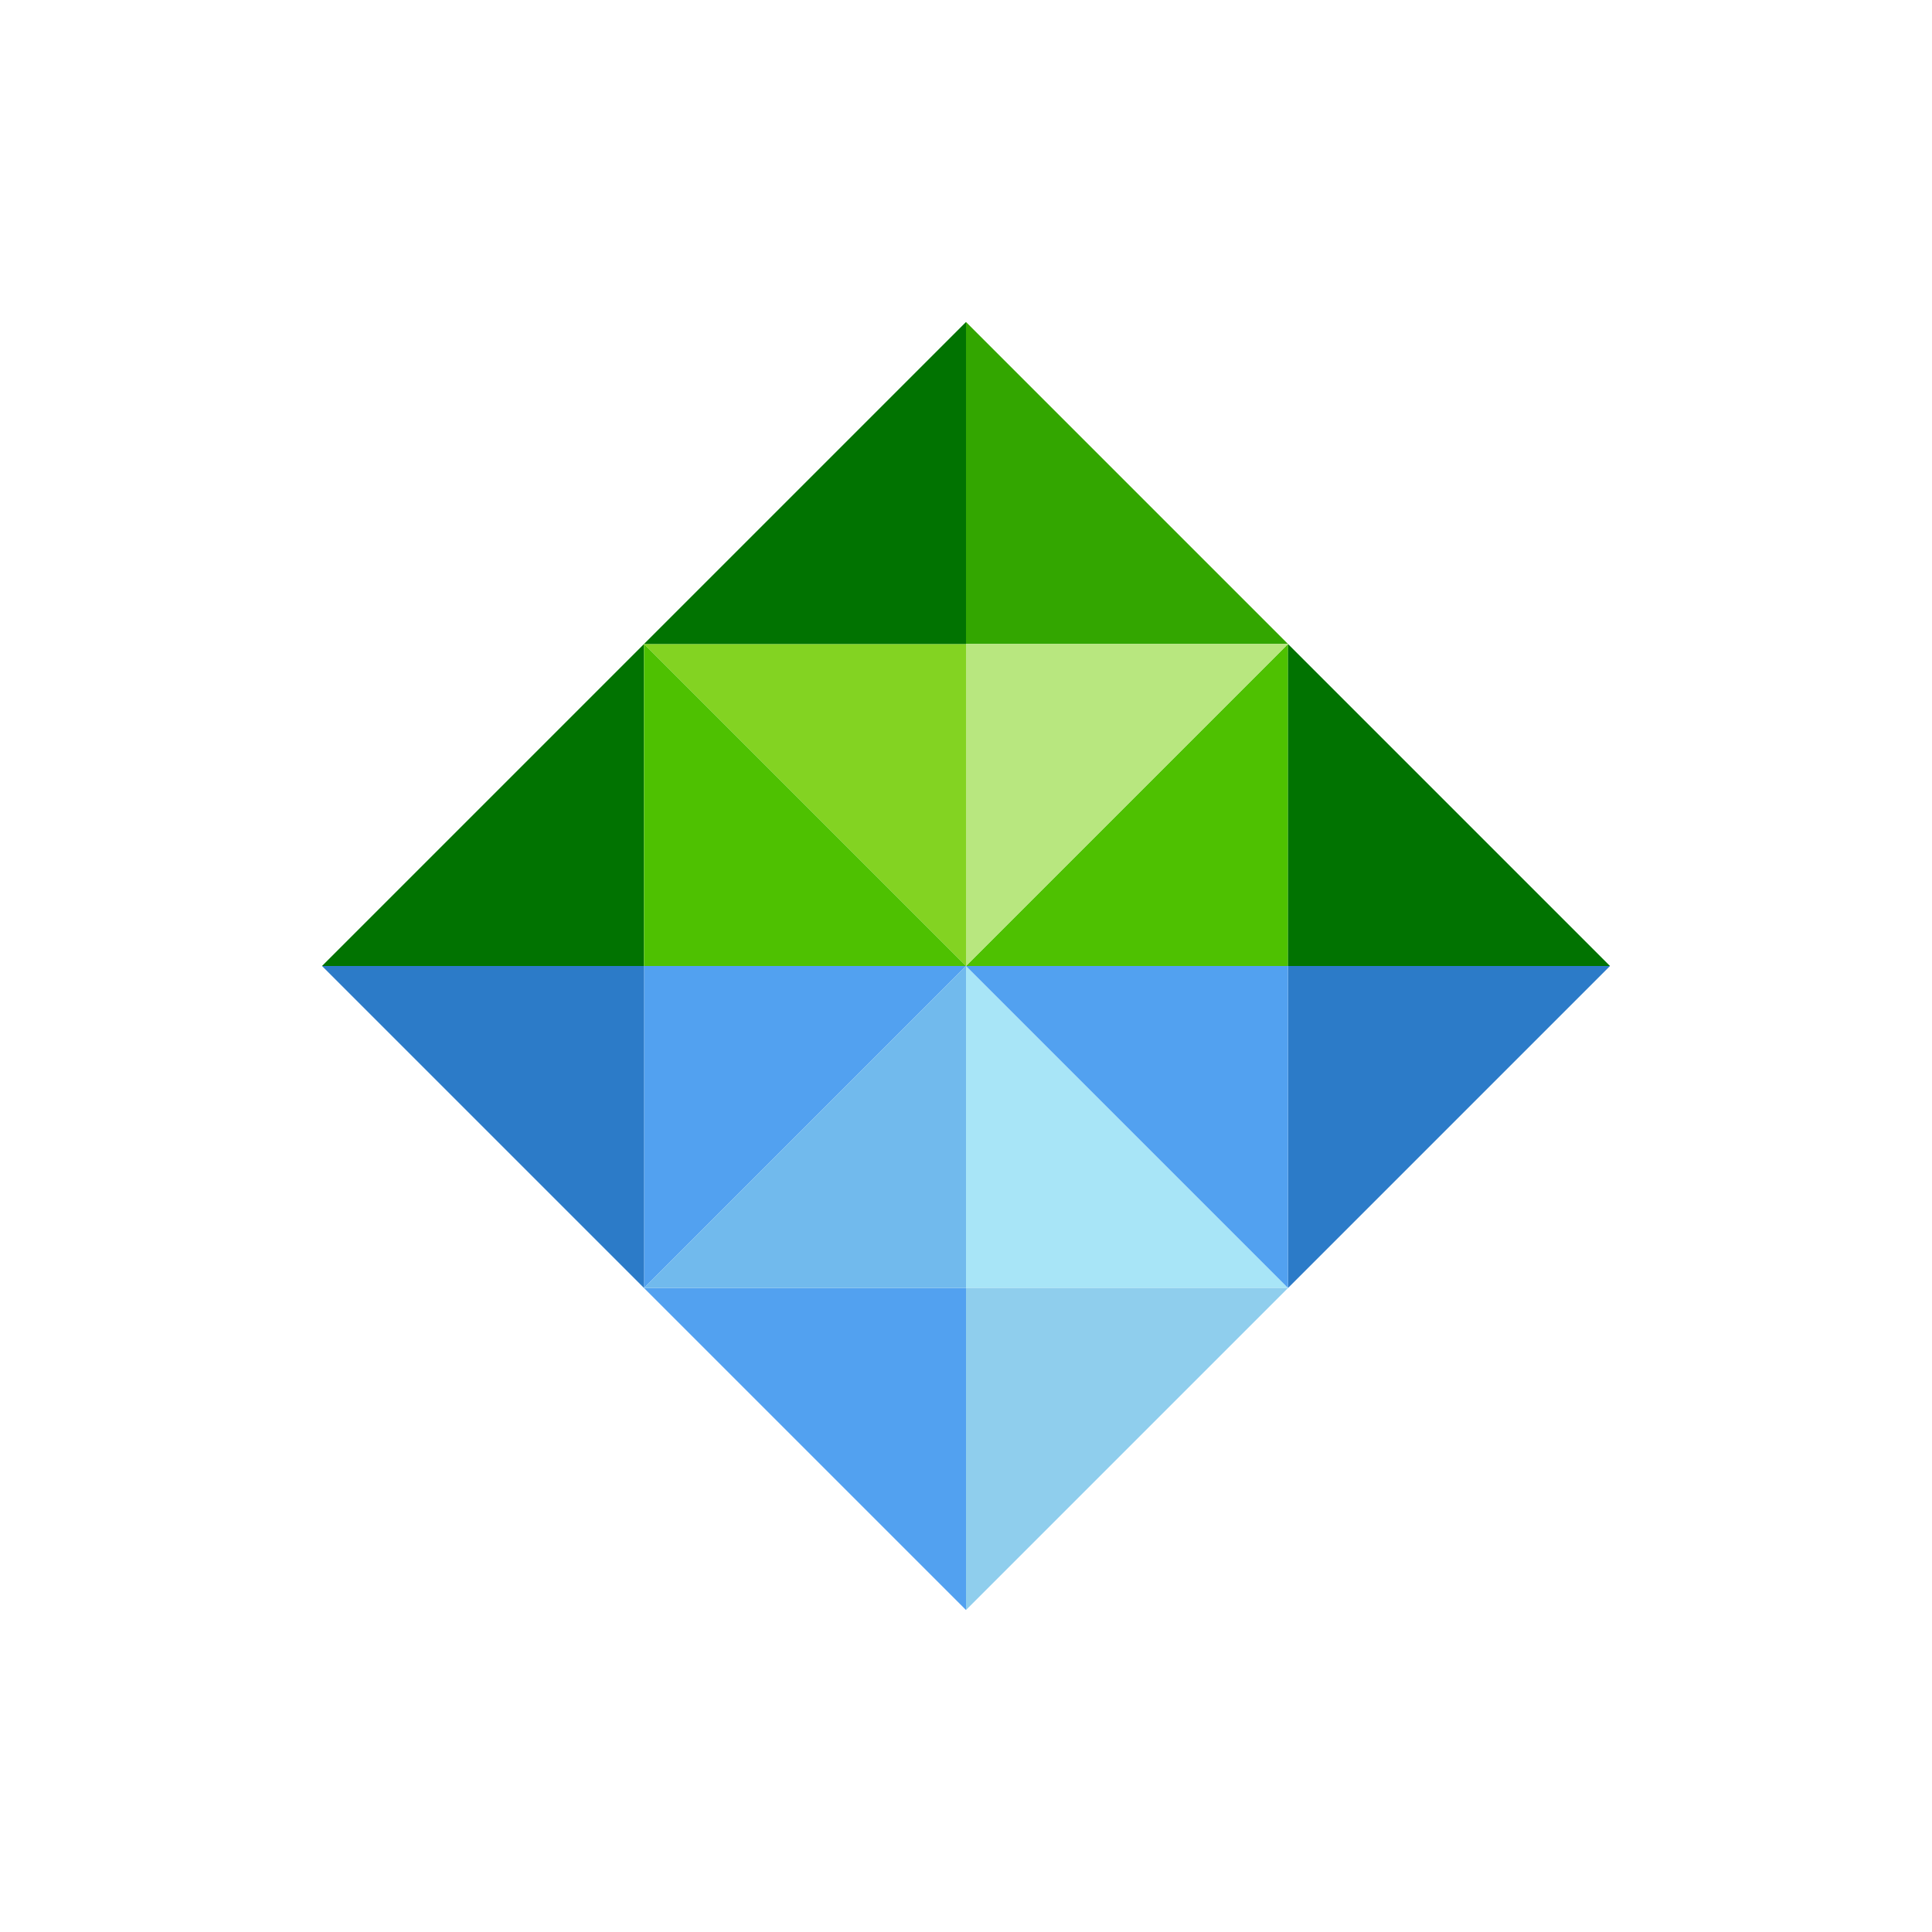
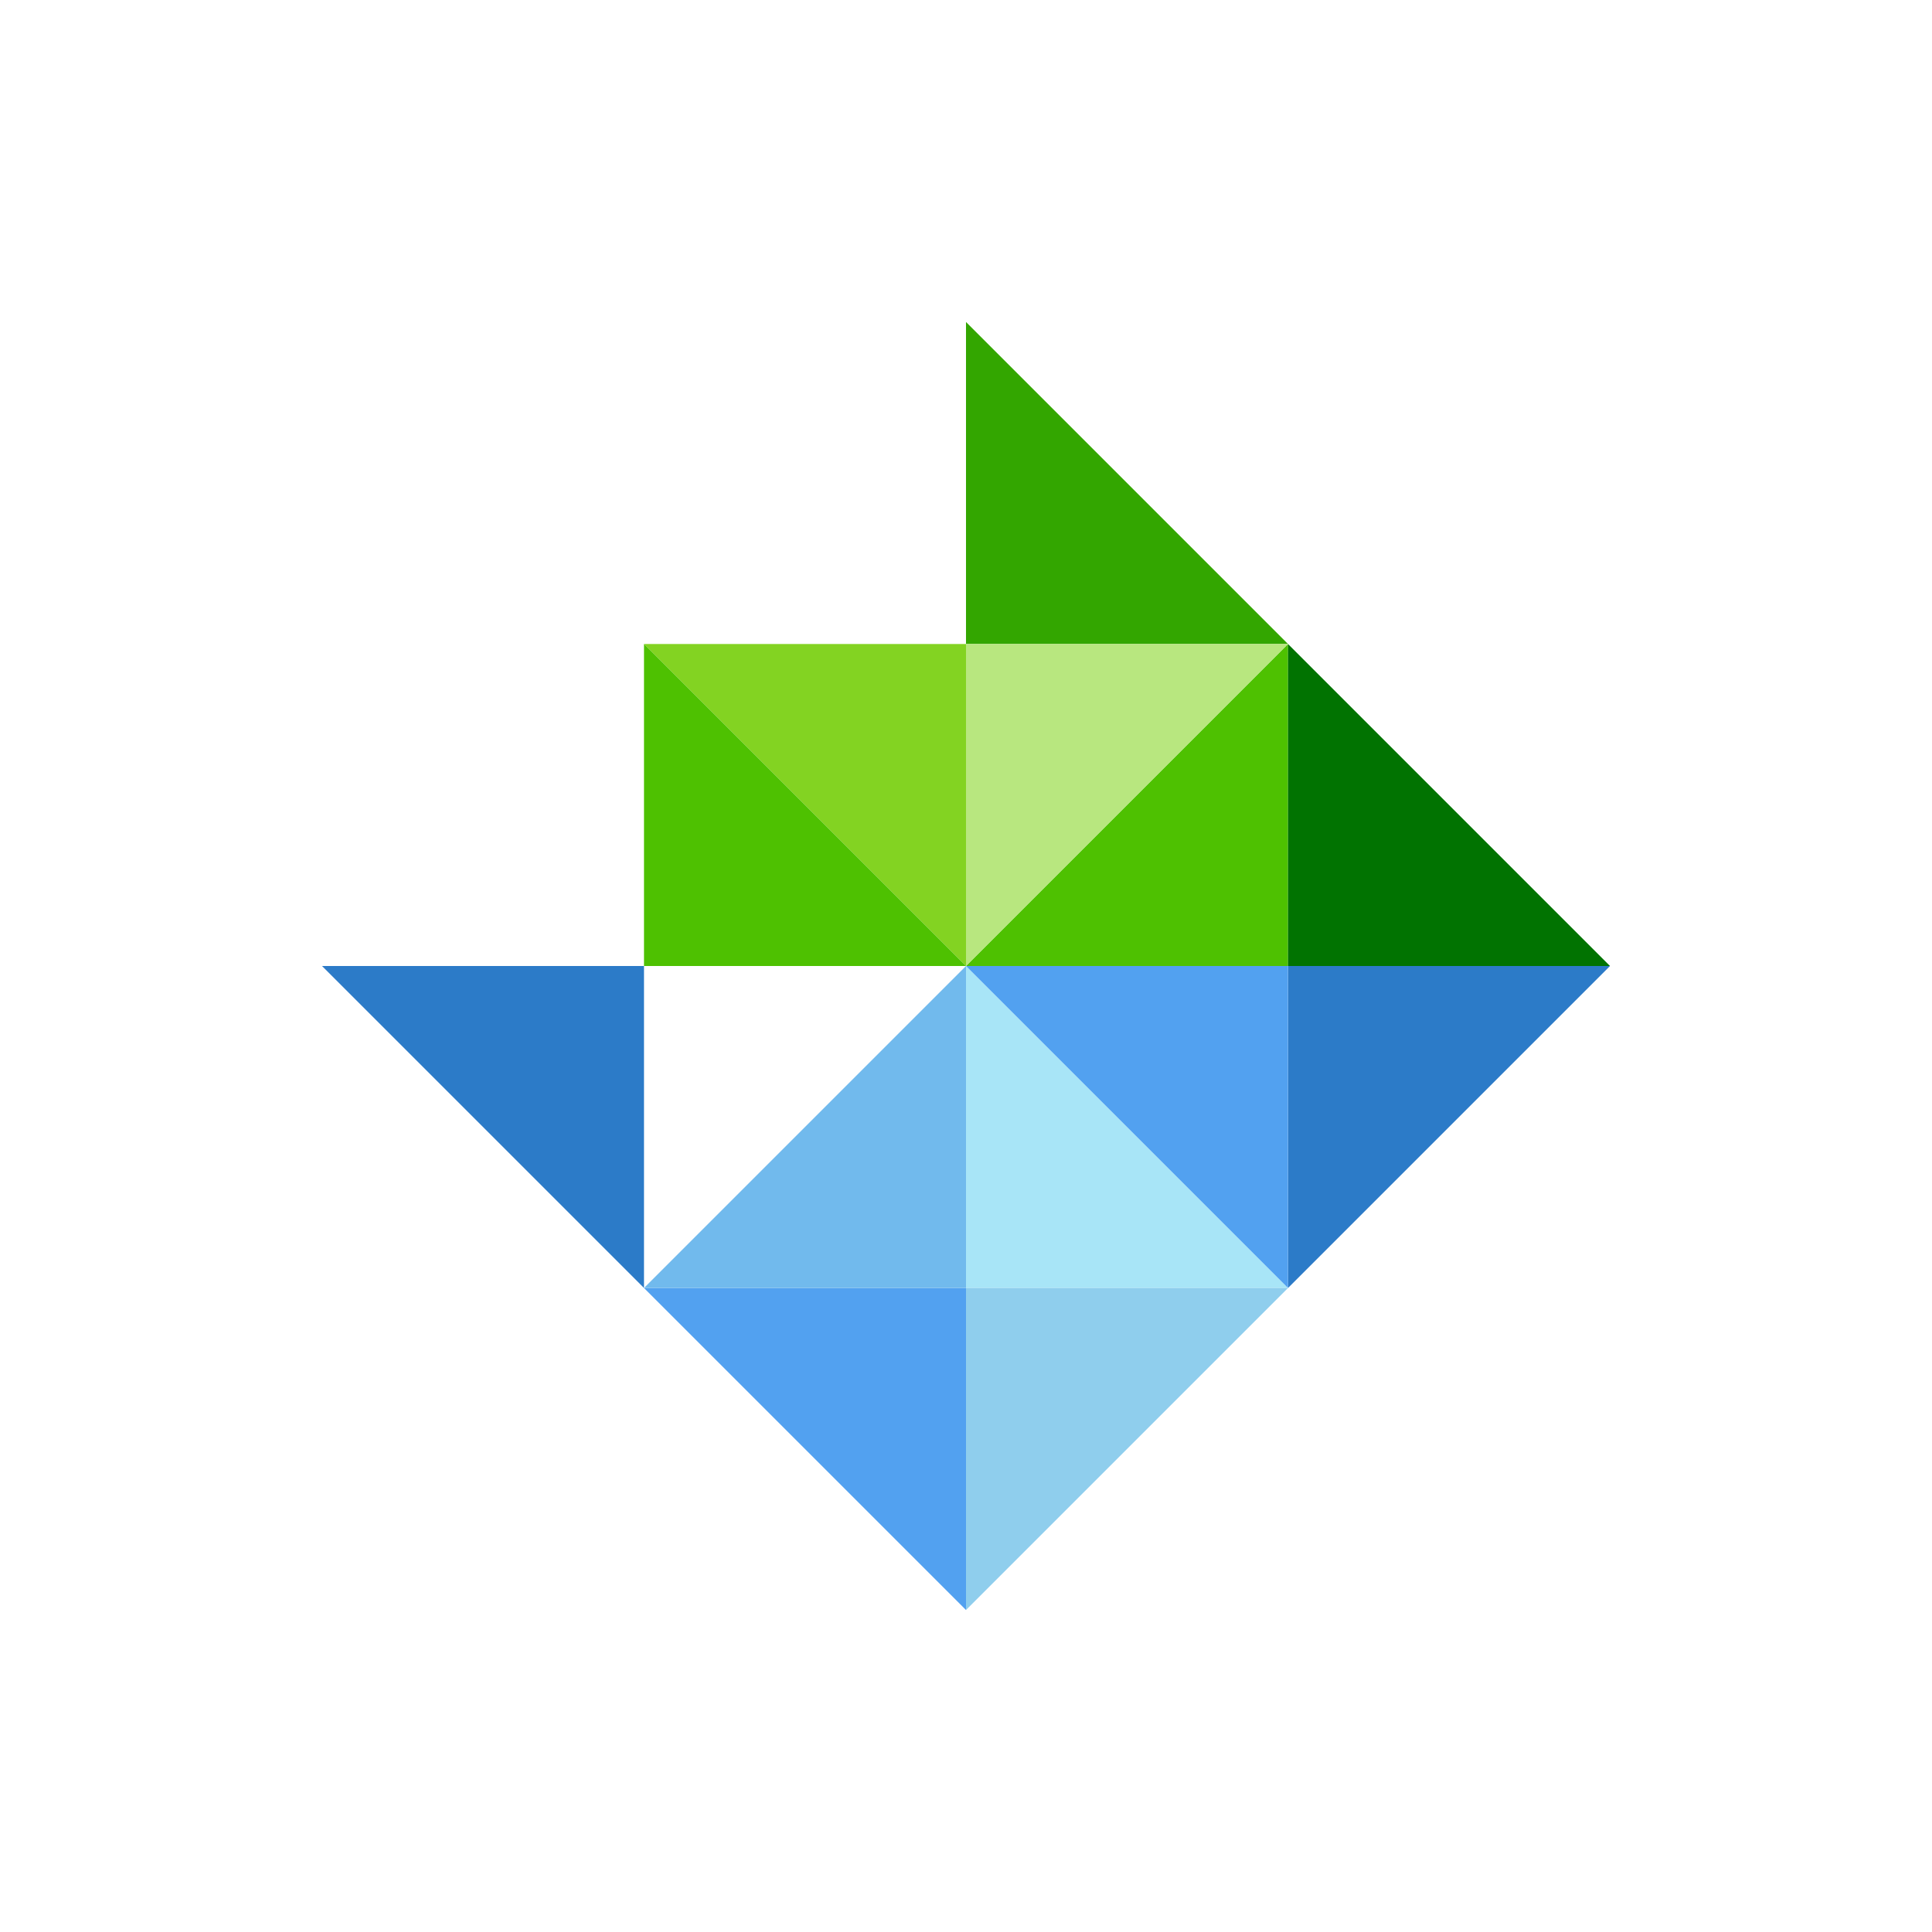
<svg xmlns="http://www.w3.org/2000/svg" width="18" height="18">
-   <path fill="#017301" d="M6 6 3 9h3z" />
  <path fill="#33A600" d="M12 6 9 3v3z" />
  <path fill="#2C7BC8" d="m12 12 3-3h-3z" />
  <path fill="#52A1F0" d="m6 12 3 3v-3z" />
  <path fill="#A8E5F7" d="M9 12h3L9 9z" />
  <path fill="#4EC101" d="M12 9V6L9 9z" />
-   <path fill="#52A1F0" d="M9 9H6v3z" />
  <path fill="#83D322" d="M9 9V6H6z" />
  <path fill="#2C7BC8" d="m3 9 3 3V9z" />
-   <path fill="#017301" d="M9 3 6 6h3z" />
  <path fill="#8FCEED" d="M9 12v3l3-3z" />
  <path fill="#017301" d="m15 9-3-3v3z" />
  <path fill="#52A1F0" d="m9 9 3 3V9z" />
  <path fill="#4EC101" d="M6 9h3L6 6z" />
  <path fill="#71BAED" d="m9 9-3 3h3z" />
  <path fill="#B8E77F" d="m9 9 3-3H9z" />
</svg>